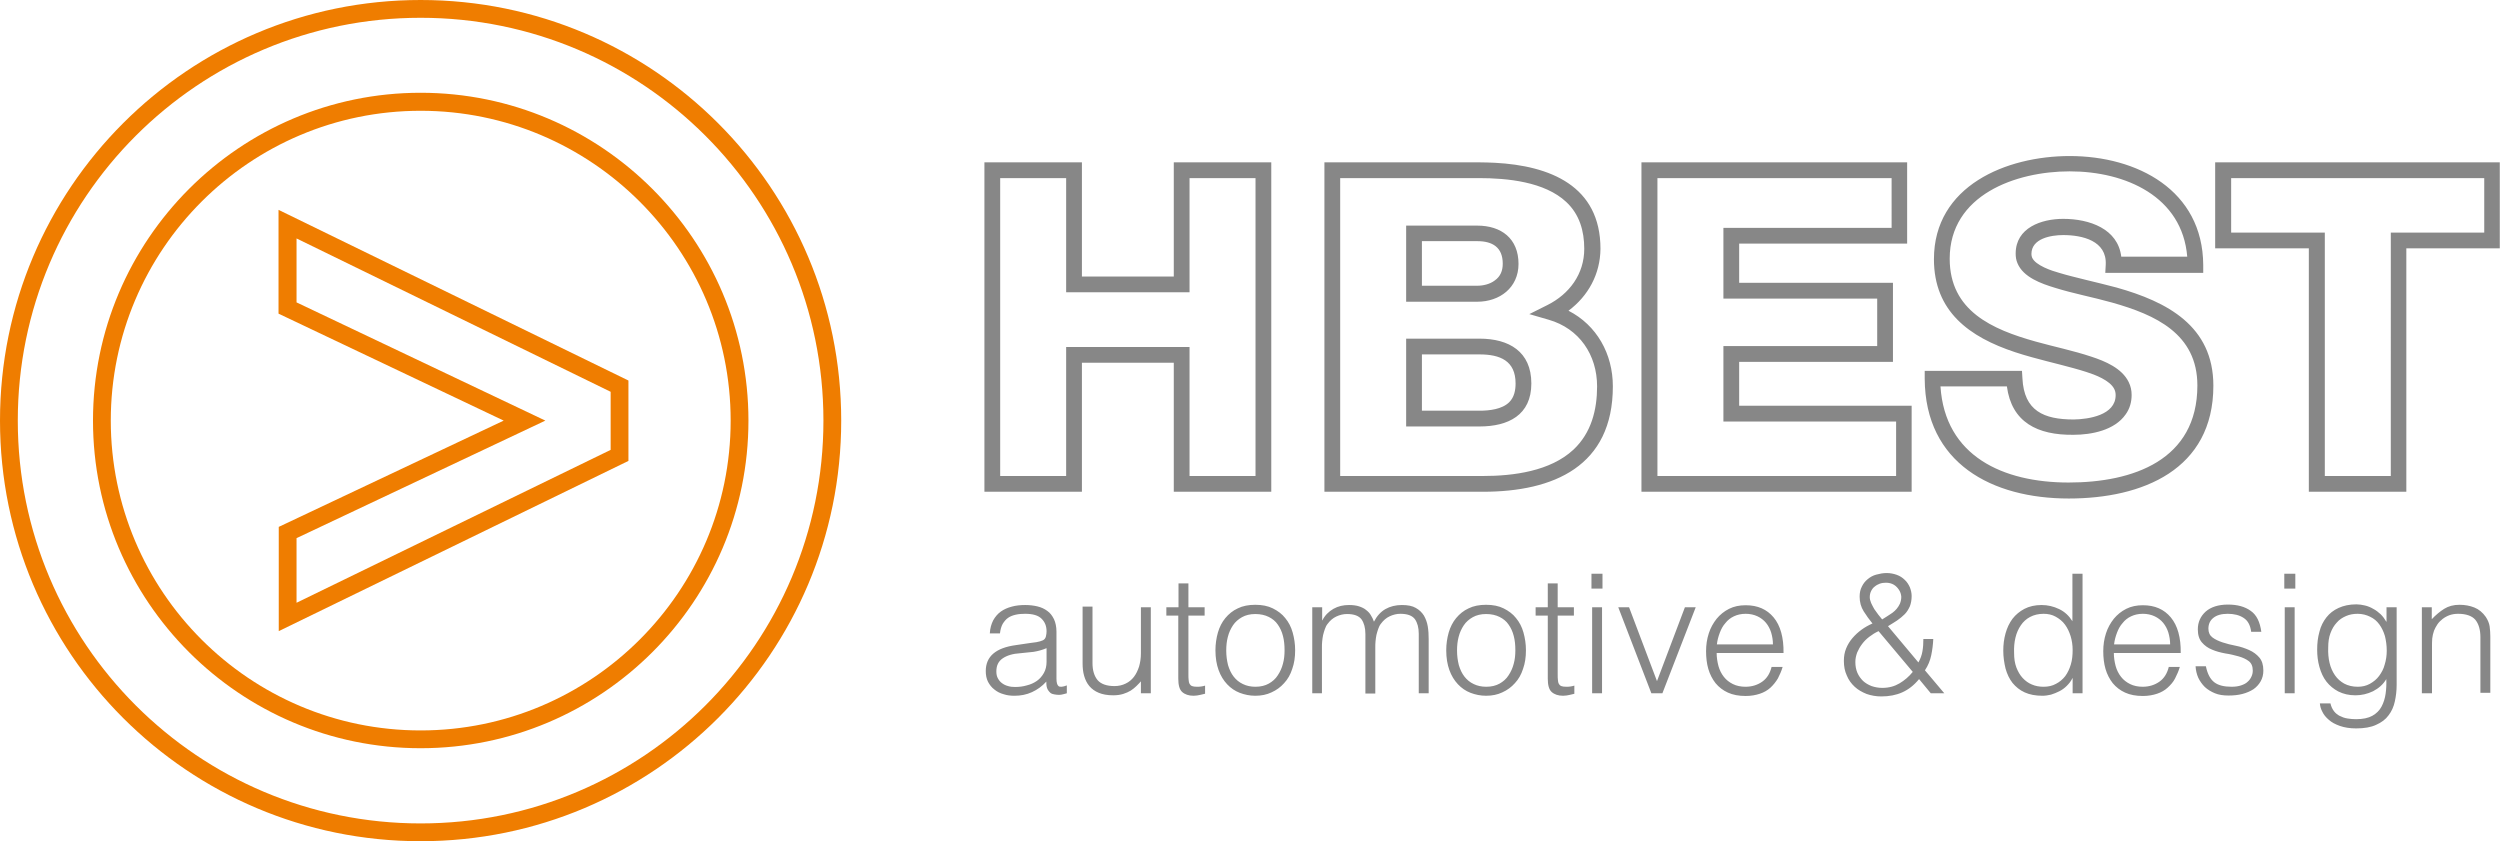
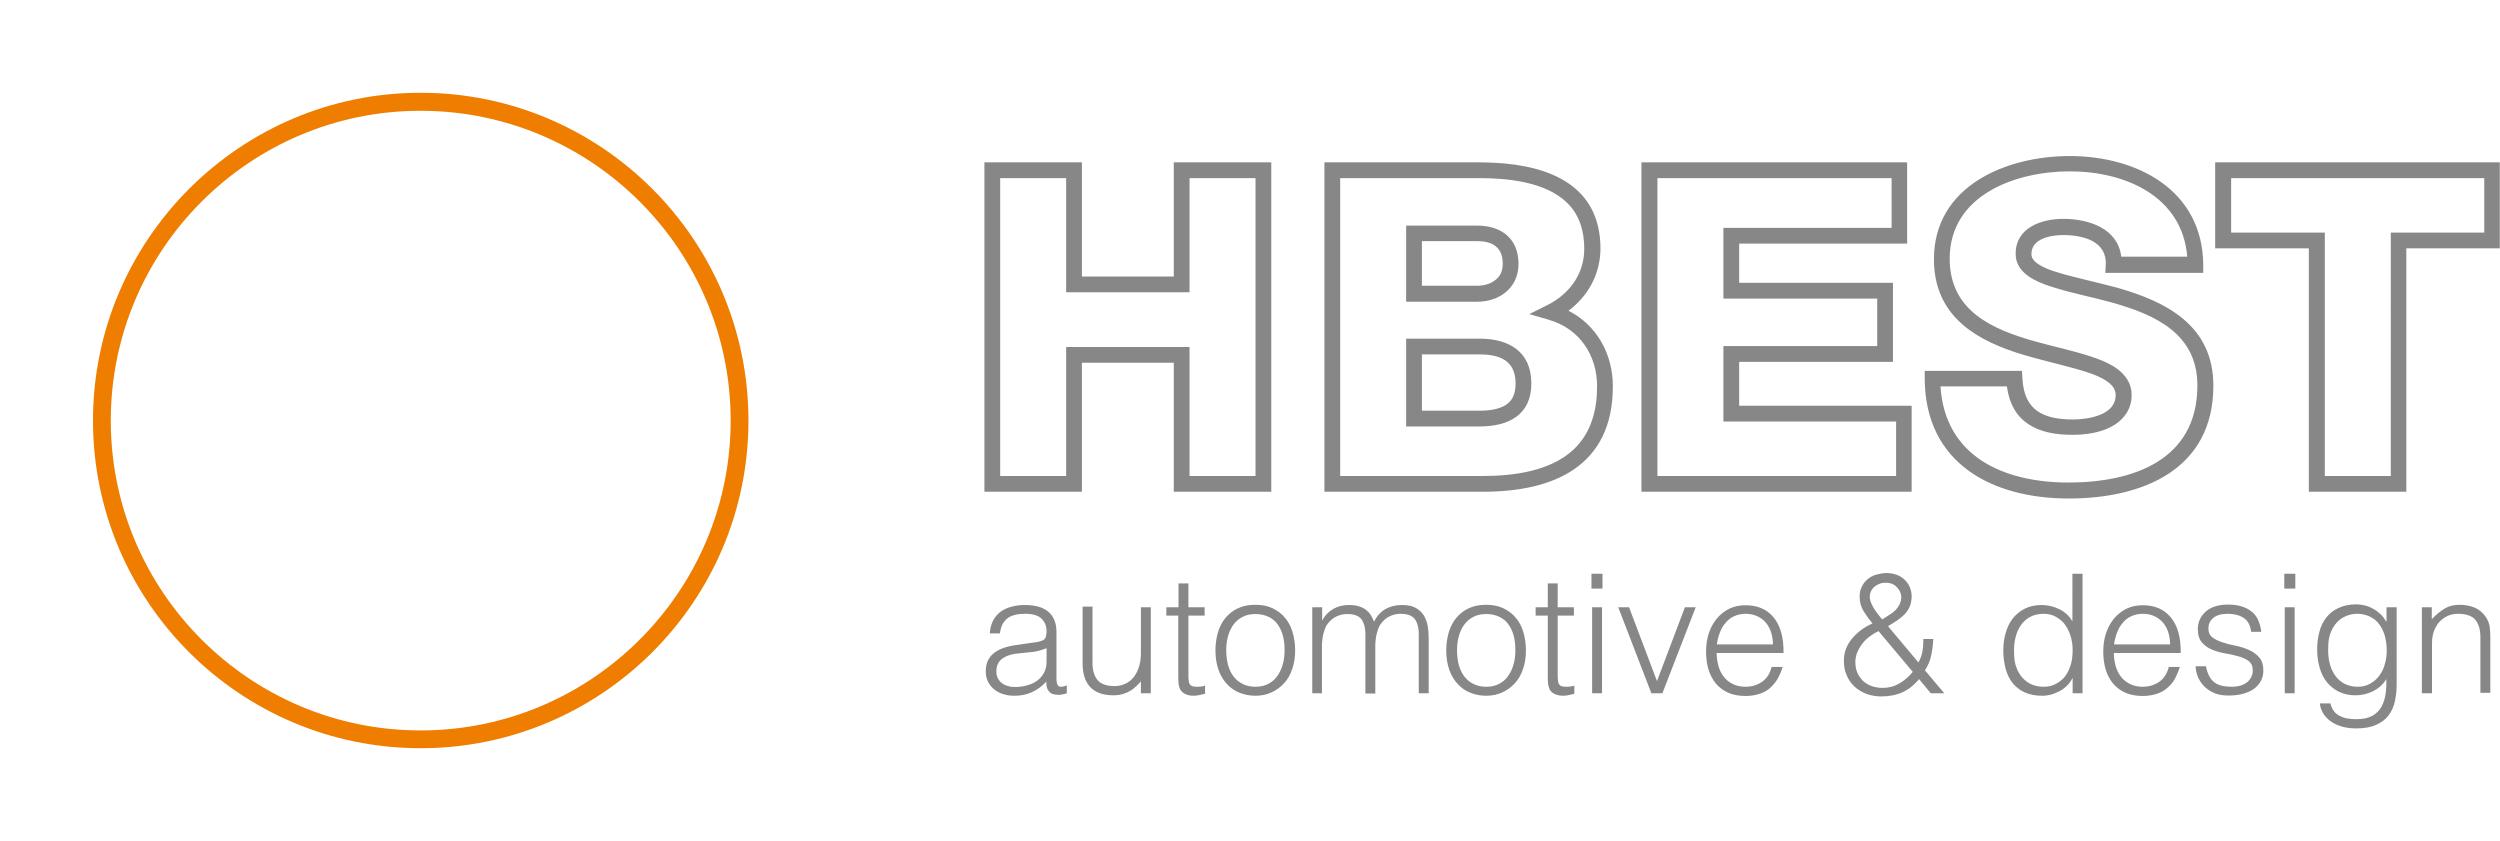
<svg xmlns="http://www.w3.org/2000/svg" version="1.1" id="Laag_1" x="0px" y="0px" viewBox="0 0 1110.3 373.6" style="enable-background:new 0 0 1110.3 373.6;" xml:space="preserve">
  <style type="text/css">
	.st0{fill:#EF7D00;}
	.st1{fill-rule:evenodd;clip-rule:evenodd;fill:#EF7D00;}
	.st2{fill-rule:evenodd;clip-rule:evenodd;fill:#878787;}
</style>
  <path class="st0" d="M49.2,186.8c0,75.9,61.7,137.6,137.6,137.6c75.9,0,137.7-61.7,137.7-137.6c0-75.9-61.8-137.6-137.7-137.6  C110.9,49.2,49.2,110.9,49.2,186.8 M41.3,186.8c0-80.3,65.3-145.6,145.5-145.6c80.3,0,145.6,65.3,145.6,145.6  c0,80.3-65.3,145.5-145.6,145.5C106.5,332.3,41.3,267,41.3,186.8z" />
-   <path class="st0" d="M186.8,7.9C88,7.9,7.9,88,7.9,186.8c0,98.8,80.1,178.9,178.9,178.9c98.8,0,178.9-80.1,178.9-178.9  C365.7,88,285.6,7.9,186.8,7.9 M186.8,0C290,0,373.6,83.6,373.6,186.8c0,103.2-83.6,186.8-186.8,186.8C83.6,373.6,0,290,0,186.8  C0,83.6,83.6,0,186.8,0z" />
-   <path class="st1" d="M223.7,186.8l-100-47.5V93.2L279.1,169v35.7l-155.3,75.6V234L223.7,186.8z M131.7,134.3v-28.4L271.2,174v25.8  l-139.5,67.9V239l110.5-52.2L131.7,134.3z" />
  <path class="st2" d="M444.2,79.1v132.3h29.3v-57.3h54.8v57.3h29.3V79.1h-29.3v50.7h-54.8V79.1H444.2z M595.2,79.1v132.3h63.4  c13.5,0,29.9-2.1,40.2-11.7c7.9-7.4,10.5-17.6,10.5-28.1c0-14-7.9-25.7-21.5-29.6l-8.6-2.5l8-4c9.8-4.9,16.4-13.8,16.4-25  c0-7.9-2.1-15.3-8-20.8c-9.6-9-26.2-10.6-38.8-10.6H595.2z M624.5,133.9v-33.7h31.6c10.6,0,18.3,5.7,18.3,17  c0,10.6-8.4,16.8-18.3,16.8H624.5z M624.5,189.4v-39h32.6c13,0,23,5.7,23,19.9c0,14.1-10.3,19.1-23,19.1H624.5z M736.1,79.1v132.3  h106v-24.2h-76.7v-33.5h68.3v-21.1h-68.3v-31.4h74.7V79.1H736.1z M891.3,171.6h-29.5c2,31,27.8,42.7,56.9,42.7  c28.6,0,57.2-9.9,57.2-43.1c0-23-18.7-31.4-37.8-36.8c-8.5-2.4-17.2-4-25.5-6.6c-5.9-1.8-14-4.6-16.6-10.9c-0.6-1.4-0.8-2.8-0.8-4.3  c0-11.5,11.5-15.4,21.1-15.4c11.7,0,24.3,4.4,25.8,16.8h29.3c-2.2-26.7-27.3-37.9-52.2-37.9c-24,0-53.3,10.5-53.3,38.8  c0,23.2,18.9,31.4,38.2,36.8c8.2,2.3,16.6,4,24.7,6.7c6.1,2,13.6,5.1,16.6,11.3c0.9,1.8,1.3,3.7,1.3,5.7c0,3.1-0.8,6.1-2.7,8.7  c-4.9,7-15.1,9-23.1,9C904.8,193.3,893.4,187.5,891.3,171.6z M1103.3,103.3V79.1H990.9v24.2h41.6v108.1h29.3V103.3H1103.3z   M631.5,182.4h25.6c4.3,0,10-0.6,13.2-3.8c2.2-2.2,2.8-5.3,2.8-8.3c0-10.1-6.9-12.9-16-12.9h-25.6V182.4z M631.5,126.9h24.6  c2.6,0,5.6-0.7,7.7-2.3c2.6-1.8,3.6-4.4,3.6-7.5c0-7.3-4.6-10-11.3-10h-24.6V126.9z M1068.7,110.3v108.1h-43.3V110.3h-41.6V72.1  h126.4v38.2H1068.7z M939.6,175.5c0-1-0.2-1.9-0.6-2.7c-1.9-3.9-8.6-6.4-12.4-7.6c-3.7-1.2-7.6-2.2-11.4-3.2  c-4.3-1.1-8.7-2.2-13-3.4c-2.5-0.7-4.9-1.4-7.3-2.2c-20.2-6.7-36-18-36-41.3c0-32.6,32.2-45.8,60.3-45.8c29.9,0,59.1,15.1,59.3,48.4  l0,3.5h-43.5l0.2-3.7c0.5-10.6-10.4-13.1-18.9-13.1c-5.4,0-14.1,1.5-14.1,8.4c0,0.6,0.1,1.1,0.3,1.6c1.5,3.5,8.8,5.9,12.1,6.8  c3.9,1.2,7.9,2.1,11.8,3.1c4.5,1.1,9.1,2.2,13.6,3.4c22.4,6.3,43,17,43,43.6c0,37.4-31.6,50.1-64.2,50.1c-34.1,0-63.8-15.6-64-53.2  l0-3.5h43.2l0.2,3.3c0.7,14.5,9.5,18.3,22.8,18.3C927.6,186.2,939.6,184.4,939.6,175.5z M772.4,108.2v17.4h68.3v35.1h-68.3v19.5H849  v38.2h-120V72.1h118v36.1H772.4z M696.6,138c12.5,6.4,19.7,19.1,19.7,33.6c0,35.5-26.3,46.8-57.7,46.8h-70.4V72.1h68.7  c2.4,0,4.7,0.1,7.1,0.2c24.2,1.3,46.8,10.1,46.8,38.2C710.7,121.8,705.3,131.5,696.6,138z M480.5,122.8h40.8V72.1h43.3v146.3h-43.3  v-57.3h-40.8v57.3h-43.3V72.1h43.3V122.8z M457.3,285.6c0.8-0.1,1.8-0.2,3-0.4c1.2-0.2,2.1-0.5,2.8-0.8c0.7-0.3,1.2-0.9,1.4-1.7  c0.2-0.8,0.3-1.6,0.3-2.3c0-2.3-0.7-4.1-2.2-5.6c-1.5-1.5-3.9-2.2-7.3-2.2c-1.5,0-2.9,0.1-4.2,0.4c-1.3,0.3-2.4,0.7-3.4,1.4  c-1,0.7-1.7,1.6-2.4,2.7c-0.6,1.1-1,2.5-1.2,4.2h-4.5c0.1-2.3,0.7-4.2,1.5-5.8c0.9-1.6,2-2.9,3.4-3.9c1.4-1,3-1.7,4.9-2.2  c1.8-0.5,3.8-0.7,5.9-0.7c1.9,0,3.7,0.2,5.4,0.6c1.7,0.4,3.2,1.1,4.4,2c1.3,0.9,2.2,2.1,3,3.7c0.7,1.5,1.1,3.4,1.1,5.6v20.8  c0,1.7,0.3,2.8,0.9,3.3c0.6,0.5,1.9,0.4,3.7-0.3v3.5c-0.3,0.1-0.8,0.2-1.5,0.4c-0.7,0.2-1.3,0.3-2,0.3c-0.7,0-1.4-0.1-2-0.2  c-0.7-0.1-1.3-0.3-1.8-0.7c-0.4-0.4-0.8-0.8-1.1-1.3c-0.3-0.5-0.5-1.1-0.6-1.7c-0.1-0.6-0.1-1.3-0.1-2c-1.9,2.1-4,3.6-6.4,4.7  c-2.4,1.1-5,1.6-7.8,1.6c-1.7,0-3.3-0.2-4.8-0.7c-1.5-0.4-2.9-1.1-4.1-2.1c-1.2-0.9-2.1-2.1-2.8-3.4c-0.7-1.4-1-3-1-4.8  c0-6.5,4.5-10.3,13.4-11.5L457.3,285.6z M464.7,287.9c-1.9,0.8-3.8,1.3-5.7,1.6c-1.9,0.2-3.8,0.4-5.8,0.6c-3.4,0.2-6,1-7.9,2.3  c-1.9,1.3-2.8,3.2-2.8,5.8c0,1.2,0.2,2.2,0.7,3.1c0.5,0.9,1.1,1.6,1.8,2.1c0.8,0.6,1.6,1,2.7,1.3c1,0.3,2,0.4,3.1,0.4  c1.8,0,3.5-0.2,5.2-0.7c1.7-0.4,3.2-1.1,4.5-2c1.3-0.9,2.3-2.1,3.1-3.5c0.8-1.4,1.2-3.1,1.2-5V287.9z M506.7,269.7h4.4v38.2h-4.4  v-5.3c-0.6,0.7-1.3,1.4-2,2.1c-0.7,0.7-1.6,1.4-2.5,2c-1,0.6-2.1,1.1-3.4,1.5c-1.3,0.4-2.8,0.6-4.4,0.6c-2.6,0-4.7-0.4-6.4-1.1  c-1.7-0.7-3.1-1.7-4.2-3c-1.1-1.3-1.8-2.8-2.3-4.5c-0.5-1.7-0.7-3.6-0.7-5.6v-25.2h4.4v25.1c0,3.3,0.8,5.8,2.3,7.6  c1.5,1.7,4,2.6,7.5,2.6c1.8,0,3.5-0.4,4.9-1.1c1.5-0.7,2.7-1.7,3.7-3c1-1.3,1.7-2.8,2.3-4.6c0.5-1.8,0.8-3.7,0.8-5.8V269.7z   M535.2,308.1c-0.5,0.1-1.3,0.3-2.1,0.5c-0.9,0.2-1.9,0.4-3,0.4c-2.2,0-3.9-0.6-5.1-1.7c-1.2-1.1-1.7-3.1-1.7-5.9v-28H518v-3.7h5.4  v-10.6h4.4v10.6h7.2v3.7h-7.2v26.2c0,0.9,0,1.7,0.1,2.4c0,0.7,0.2,1.3,0.4,1.7c0.2,0.4,0.6,0.8,1.1,1c0.5,0.2,1.2,0.3,2.2,0.3  c0.6,0,1.2,0,1.8-0.1c0.6-0.1,1.2-0.2,1.8-0.4V308.1z M557.5,309c-2.5,0-4.8-0.5-6.9-1.3c-2.1-0.8-4-2.1-5.6-3.8  c-1.6-1.7-2.9-3.8-3.8-6.3c-0.9-2.5-1.4-5.4-1.4-8.8c0-2.8,0.4-5.4,1.1-7.9c0.7-2.4,1.8-4.6,3.3-6.4c1.5-1.8,3.3-3.3,5.5-4.3  c2.2-1.1,4.8-1.6,7.8-1.6c3,0,5.6,0.5,7.8,1.6c2.2,1.1,4.1,2.5,5.5,4.3c1.5,1.8,2.6,3.9,3.3,6.4c0.7,2.5,1.1,5.1,1.1,7.9  c0,3.1-0.4,5.8-1.3,8.3c-0.8,2.5-2,4.6-3.6,6.3c-1.6,1.8-3.4,3.1-5.6,4.1C562.6,308.5,560.2,309,557.5,309z M570.5,288.8  c0-2.3-0.2-4.4-0.7-6.3c-0.5-2-1.3-3.7-2.3-5.1c-1-1.5-2.4-2.6-4-3.4c-1.6-0.8-3.6-1.3-6-1.3c-2.3,0-4.3,0.5-5.9,1.4  c-1.6,0.9-3,2.1-4,3.6c-1,1.5-1.8,3.2-2.3,5.2c-0.5,1.9-0.7,3.9-0.7,6c0,2.4,0.3,4.5,0.8,6.5c0.6,2,1.4,3.7,2.5,5.1  c1.1,1.4,2.4,2.5,4.1,3.3c1.6,0.8,3.5,1.2,5.6,1.2c2.3,0,4.3-0.5,5.9-1.4c1.6-0.9,3-2.1,4-3.7c1-1.5,1.8-3.2,2.3-5.2  C570.3,292.9,570.5,290.9,570.5,288.8z M587.2,307.9h-4.4v-38.2h4.4v5.8h0.1c1.1-2.2,2.8-3.9,4.9-5.1c2.1-1.2,4.4-1.7,6.9-1.7  c1.8,0,3.3,0.2,4.5,0.6c1.2,0.4,2.3,0.9,3.1,1.6c0.9,0.7,1.6,1.4,2.1,2.3c0.6,0.9,1,1.8,1.4,2.9c1.3-2.5,3-4.4,5.1-5.6  c2.1-1.2,4.6-1.8,7.3-1.8c2.6,0,4.7,0.4,6.2,1.3c1.6,0.9,2.7,2,3.6,3.4c0.8,1.4,1.4,3,1.7,4.8c0.3,1.8,0.4,3.7,0.4,5.6v24.1h-4.4  v-26.4c0-2.8-0.6-4.9-1.7-6.5c-1.2-1.6-3.3-2.4-6.5-2.4c-1.6,0-3.2,0.4-4.7,1.1c-1.5,0.7-2.8,1.8-3.9,3.3c-0.5,0.6-0.9,1.4-1.2,2.3  c-0.3,0.9-0.6,1.8-0.8,2.7c-0.2,0.9-0.3,1.9-0.4,2.8c-0.1,0.9-0.1,1.8-0.1,2.6v20.6h-4.4v-26.4c0-2.8-0.6-4.9-1.7-6.5  c-1.2-1.6-3.3-2.4-6.5-2.4c-1.6,0-3.2,0.4-4.7,1.1c-1.5,0.7-2.8,1.8-3.9,3.3c-0.5,0.6-0.9,1.4-1.2,2.3c-0.3,0.9-0.6,1.8-0.8,2.7  c-0.2,0.9-0.3,1.9-0.4,2.8c-0.1,0.9-0.1,1.8-0.1,2.6V307.9z M660,309c-2.5,0-4.8-0.5-6.9-1.3c-2.1-0.8-4-2.1-5.6-3.8  c-1.6-1.7-2.9-3.8-3.8-6.3c-0.9-2.5-1.4-5.4-1.4-8.8c0-2.8,0.4-5.4,1.1-7.9c0.7-2.4,1.8-4.6,3.3-6.4c1.5-1.8,3.3-3.3,5.5-4.3  c2.2-1.1,4.8-1.6,7.8-1.6c3,0,5.6,0.5,7.8,1.6c2.2,1.1,4.1,2.5,5.5,4.3c1.5,1.8,2.6,3.9,3.3,6.4c0.7,2.5,1.1,5.1,1.1,7.9  c0,3.1-0.4,5.8-1.3,8.3c-0.8,2.5-2,4.6-3.6,6.3c-1.6,1.8-3.4,3.1-5.6,4.1C665.1,308.5,662.7,309,660,309z M673,288.8  c0-2.3-0.2-4.4-0.7-6.3c-0.5-2-1.3-3.7-2.3-5.1c-1-1.5-2.4-2.6-4-3.4c-1.6-0.8-3.6-1.3-6-1.3c-2.3,0-4.3,0.5-5.9,1.4  c-1.6,0.9-3,2.1-4,3.6c-1,1.5-1.8,3.2-2.3,5.2c-0.5,1.9-0.7,3.9-0.7,6c0,2.4,0.3,4.5,0.8,6.5c0.6,2,1.4,3.7,2.5,5.1  c1.1,1.4,2.4,2.5,4.1,3.3c1.6,0.8,3.5,1.2,5.6,1.2c2.3,0,4.3-0.5,5.9-1.4c1.6-0.9,3-2.1,4-3.7c1-1.5,1.8-3.2,2.3-5.2  C672.8,292.9,673,290.9,673,288.8z M699.3,308.1c-0.5,0.1-1.3,0.3-2.1,0.5c-0.9,0.2-1.9,0.4-3,0.4c-2.2,0-3.9-0.6-5.1-1.7  c-1.2-1.1-1.7-3.1-1.7-5.9v-28H682v-3.7h5.4v-10.6h4.4v10.6h7.2v3.7h-7.2v26.2c0,0.9,0,1.7,0.1,2.4c0,0.7,0.2,1.3,0.4,1.7  c0.2,0.4,0.6,0.8,1.1,1c0.5,0.2,1.2,0.3,2.2,0.3c0.6,0,1.2,0,1.8-0.1c0.6-0.1,1.2-0.2,1.8-0.4V308.1z M706.8,261.4v-6.6h4.9v6.6  H706.8z M707.1,307.9v-38.2h4.4v38.2H707.1z M718.7,269.7h4.8l12.4,32.8l12.4-32.8h4.8l-14.8,38.2h-4.9L718.7,269.7z M762.4,289.9  c0,2.1,0.3,4,0.8,5.9c0.5,1.8,1.3,3.4,2.4,4.8c1.1,1.4,2.4,2.4,4,3.2c1.6,0.8,3.5,1.2,5.6,1.2c2.9,0,5.4-0.8,7.5-2.3  c2.1-1.5,3.4-3.7,4.1-6.5h4.9c-0.5,1.8-1.3,3.5-2.1,5.1c-0.9,1.5-2,2.9-3.3,4.1c-1.3,1.2-2.9,2.1-4.7,2.7c-1.8,0.6-3.9,1-6.3,1  c-3.1,0-5.7-0.5-7.9-1.5c-2.2-1-4-2.4-5.5-4.2c-1.4-1.8-2.5-3.9-3.2-6.3c-0.7-2.4-1-5.1-1-7.9c0-2.8,0.4-5.4,1.2-7.9  c0.8-2.5,2-4.6,3.5-6.5c1.5-1.8,3.3-3.3,5.5-4.4c2.2-1.1,4.6-1.6,7.4-1.6c5.3,0,9.4,1.8,12.4,5.4c3,3.6,4.5,8.9,4.4,15.8H762.4z   M787.4,286.2c0-1.9-0.3-3.6-0.8-5.3c-0.5-1.6-1.3-3.1-2.3-4.3c-1-1.2-2.3-2.2-3.8-2.9c-1.5-0.7-3.3-1.1-5.2-1.1  c-2,0-3.7,0.4-5.2,1.1c-1.5,0.7-2.8,1.7-3.8,3c-1.1,1.2-1.9,2.7-2.5,4.3c-0.6,1.6-1.1,3.3-1.3,5.2H787.4z M852,294.2  c0.9-1.6,1.5-3.2,1.8-5c0.3-1.7,0.4-3.5,0.4-5.4h4.4c-0.1,2.4-0.4,4.8-0.9,7.2c-0.5,2.4-1.4,4.6-2.8,6.7l8.6,10.2h-6l-5.2-6.3  c-2.3,2.8-4.8,4.7-7.5,5.9c-2.7,1.2-5.8,1.8-9.3,1.8c-2.3,0-4.5-0.4-6.5-1.1c-2-0.8-3.8-1.8-5.3-3.2c-1.5-1.4-2.7-3-3.5-5  c-0.9-1.9-1.3-4.1-1.3-6.5c0-2,0.3-3.8,1-5.5c0.7-1.7,1.6-3.2,2.8-4.6c1.2-1.4,2.5-2.6,4-3.7c1.5-1.1,3.1-2,4.9-2.8  c-1.4-1.7-2.7-3.5-3.9-5.4c-1.2-1.9-1.8-4.1-1.8-6.5c0-1.7,0.3-3.2,1-4.5c0.6-1.3,1.5-2.4,2.6-3.3c1.1-0.9,2.3-1.6,3.8-2  c1.5-0.4,3-0.7,4.6-0.7c1.6,0,3.1,0.3,4.5,0.8c1.4,0.5,2.6,1.3,3.5,2.2c1,0.9,1.7,2,2.3,3.3c0.5,1.3,0.8,2.6,0.8,3.9  c0,1.8-0.3,3.3-0.8,4.6c-0.6,1.3-1.3,2.5-2.3,3.5c-1,1-2.1,1.9-3.4,2.8c-1.3,0.8-2.6,1.7-4,2.5L852,294.2z M834.3,280.3  c-1.5,0.7-2.8,1.5-4.1,2.5c-1.3,1-2.3,2-3.2,3.2c-0.9,1.2-1.6,2.4-2.2,3.8c-0.5,1.4-0.8,2.7-0.8,4.2c0,1.8,0.3,3.4,0.9,4.8  c0.6,1.4,1.5,2.6,2.5,3.6c1.1,1,2.3,1.7,3.8,2.3c1.5,0.5,3,0.8,4.8,0.8c2.9,0,5.4-0.7,7.6-2c2.2-1.3,4.2-3,5.9-5.1L834.3,280.3z   M843.8,268.1c0.4-1,0.6-2,0.6-3.1c-0.1-1.1-0.4-2.1-1-3c-0.6-0.9-1.3-1.7-2.3-2.3c-1-0.6-2.2-0.9-3.5-0.9c-0.9,0-1.8,0.1-2.7,0.4  c-0.8,0.3-1.6,0.7-2.3,1.3c-0.7,0.5-1.2,1.2-1.6,2c-0.4,0.8-0.6,1.7-0.6,2.7c0,0.8,0.2,1.6,0.6,2.6c0.4,0.9,0.9,1.8,1.4,2.7  c0.6,0.9,1.2,1.7,1.8,2.5c0.6,0.8,1.2,1.5,1.7,2.1c1.5-0.9,3-1.9,4.5-2.9C841.9,271.1,843,269.8,843.8,268.1z M920.5,254.8h4.4v53.1  h-4.4v-6.7h-0.1c-0.6,1.3-1.5,2.4-2.5,3.4c-1,1-2.1,1.8-3.3,2.4c-1.2,0.6-2.4,1.1-3.7,1.5c-1.3,0.3-2.5,0.5-3.8,0.5  c-3.1,0-5.7-0.5-7.9-1.5c-2.2-1-3.9-2.4-5.4-4.2c-1.4-1.8-2.4-3.9-3.1-6.4c-0.6-2.5-1-5.1-1-7.9c0-2.7,0.3-5.2,1-7.7  c0.7-2.5,1.7-4.6,3.1-6.5c1.4-1.8,3.2-3.3,5.3-4.4c2.1-1.1,4.7-1.7,7.6-1.7c2.7,0,5.3,0.6,7.8,1.8c2.5,1.2,4.4,3,5.9,5.4V254.8z   M920.5,288.7c0-2.2-0.3-4.2-0.9-6.2c-0.6-1.9-1.4-3.6-2.5-5.1c-1.1-1.5-2.5-2.6-4.1-3.5c-1.6-0.9-3.4-1.3-5.4-1.3  c-2.3,0-4.3,0.5-6,1.4c-1.7,0.9-3.1,2.2-4.1,3.7c-1.1,1.6-1.9,3.4-2.4,5.5c-0.5,2.1-0.7,4.3-0.6,6.8c0,2.4,0.3,4.5,1,6.4  c0.7,1.8,1.6,3.4,2.8,4.7c1.2,1.3,2.6,2.3,4.1,2.9c1.6,0.7,3.3,1,5.2,1c2.1,0,3.9-0.4,5.5-1.3c1.6-0.8,3-2,4.1-3.4  c1.1-1.5,1.9-3.2,2.5-5.2C920.3,293.1,920.5,291,920.5,288.7z M938.8,289.9c0,2.1,0.3,4,0.8,5.9c0.5,1.8,1.3,3.4,2.4,4.8  c1.1,1.4,2.4,2.4,4,3.2c1.6,0.8,3.5,1.2,5.6,1.2c2.9,0,5.4-0.8,7.5-2.3c2.1-1.5,3.4-3.7,4.1-6.5h4.9c-0.5,1.8-1.3,3.5-2.1,5.1  s-2,2.9-3.3,4.1c-1.3,1.2-2.9,2.1-4.7,2.7c-1.8,0.6-3.9,1-6.3,1c-3.1,0-5.7-0.5-7.9-1.5c-2.2-1-4-2.4-5.5-4.2  c-1.4-1.8-2.5-3.9-3.2-6.3c-0.7-2.4-1-5.1-1-7.9c0-2.8,0.4-5.4,1.2-7.9c0.8-2.5,2-4.6,3.5-6.5c1.5-1.8,3.3-3.3,5.5-4.4  c2.2-1.1,4.6-1.6,7.4-1.6c5.3,0,9.4,1.8,12.4,5.4c3,3.6,4.5,8.9,4.4,15.8H938.8z M963.8,286.2c0-1.9-0.3-3.6-0.8-5.3  c-0.5-1.6-1.3-3.1-2.3-4.3c-1-1.2-2.3-2.2-3.8-2.9c-1.5-0.7-3.3-1.1-5.2-1.1c-2,0-3.7,0.4-5.2,1.1c-1.5,0.7-2.8,1.7-3.8,3  c-1.1,1.2-1.9,2.7-2.5,4.3c-0.6,1.6-1.1,3.3-1.3,5.2H963.8z M979.7,296c0.7,3.3,1.9,5.6,3.7,7c1.8,1.4,4.4,2,7.7,2  c1.6,0,3-0.2,4.2-0.6c1.2-0.4,2.2-0.9,2.9-1.6c0.8-0.7,1.3-1.4,1.7-2.3c0.4-0.8,0.6-1.7,0.6-2.7c0-1.9-0.6-3.3-1.8-4.2  c-1.2-0.9-2.7-1.6-4.5-2.1c-1.8-0.5-3.8-1-5.9-1.3c-2.1-0.4-4.1-0.9-5.9-1.7c-1.8-0.7-3.3-1.8-4.5-3.2c-1.2-1.4-1.8-3.3-1.8-5.8  c0-3.2,1.2-5.8,3.5-7.9c2.3-2,5.6-3.1,9.9-3.1c4.1,0,7.5,0.9,10.1,2.8c2.6,1.8,4.1,4.9,4.7,9.3h-4.5c-0.4-3-1.5-5-3.4-6.2  c-1.8-1.2-4.2-1.8-7-1.8c-2.8,0-4.9,0.6-6.4,1.8c-1.5,1.2-2.2,2.8-2.2,4.8c0,1.7,0.6,3,1.8,3.9c1.2,0.9,2.7,1.6,4.5,2.2  c1.8,0.6,3.8,1.1,5.9,1.5c2.1,0.4,4.1,1.1,5.9,1.9c1.8,0.8,3.3,1.9,4.5,3.3c1.2,1.4,1.8,3.3,1.8,5.8c0,1.8-0.4,3.4-1.2,4.8  c-0.8,1.4-1.9,2.6-3.2,3.5c-1.4,0.9-3,1.6-4.9,2.1c-1.9,0.5-4,0.7-6.2,0.7c-2.3,0-4.3-0.3-6-1c-1.7-0.7-3.2-1.6-4.5-2.8  c-1.2-1.2-2.2-2.6-2.9-4.1c-0.7-1.6-1.1-3.3-1.2-5.1H979.7z M1014.5,261.4v-6.6h4.9v6.6H1014.5z M1014.7,307.9v-38.2h4.4v38.2  H1014.7z M1060,269.7h4.4v34.5c0,2.6-0.3,5-0.8,7.3c-0.5,2.3-1.4,4.4-2.8,6.2c-1.3,1.8-3.2,3.2-5.5,4.2c-2.3,1.1-5.3,1.6-8.9,1.6  c-2.8,0-5.2-0.4-7.2-1.1c-2-0.7-3.7-1.6-4.9-2.7c-1.3-1.1-2.3-2.3-2.9-3.6c-0.7-1.3-1-2.5-1.1-3.7h4.7c0.3,1.4,0.9,2.6,1.6,3.5  c0.7,0.9,1.6,1.6,2.6,2.1c1,0.5,2.1,0.9,3.4,1.1c1.2,0.2,2.5,0.3,3.8,0.3c3,0,5.4-0.5,7.2-1.5c1.8-1,3.2-2.4,4.1-4.1  c0.9-1.7,1.5-3.6,1.8-5.7c0.3-2.1,0.4-4.3,0.3-6.5c-1.4,2.4-3.4,4.1-5.9,5.4c-2.5,1.2-5.1,1.8-7.8,1.8c-2.9,0-5.4-0.6-7.6-1.7  c-2.1-1.1-3.9-2.6-5.3-4.4c-1.4-1.8-2.4-4-3.1-6.5s-1-5-1-7.7c0-2.8,0.3-5.4,1-7.9c0.6-2.5,1.7-4.6,3.1-6.4c1.4-1.8,3.2-3.2,5.4-4.2  c2.2-1,4.8-1.6,7.9-1.6c1.2,0,2.5,0.2,3.8,0.5c1.3,0.3,2.5,0.8,3.7,1.5c1.2,0.6,2.3,1.5,3.3,2.4c1,1,1.8,2.1,2.5,3.3h0.1V269.7z   M1060,289c0-2.3-0.3-4.5-0.8-6.5c-0.6-2-1.4-3.7-2.5-5.2c-1.1-1.5-2.4-2.6-4.1-3.4c-1.6-0.8-3.5-1.3-5.5-1.3c-1.9,0-3.6,0.3-5.2,1  c-1.6,0.7-3,1.6-4.1,2.9c-1.2,1.3-2.1,2.8-2.8,4.7c-0.7,1.8-1,4-1,6.4c-0.1,2.4,0.1,4.7,0.6,6.8c0.5,2.1,1.3,3.9,2.4,5.5  c1.1,1.6,2.5,2.8,4.1,3.7c1.7,0.9,3.7,1.4,6,1.4c2,0,3.8-0.4,5.4-1.3c1.6-0.9,3-2,4.1-3.5c1.1-1.5,2-3.1,2.5-5.1  C1059.7,293.2,1060,291.1,1060,289z M1080,307.9h-4.4v-38.2h4.4v5.3c1.8-1.9,3.6-3.4,5.5-4.6c1.9-1.2,4.2-1.8,6.8-1.8  c2.4,0,4.6,0.4,6.6,1.2c2,0.8,3.7,2.2,5.1,4.2c0.9,1.4,1.5,2.8,1.7,4.2c0.2,1.5,0.3,3,0.3,4.5v25h-4.4V283c0-3.4-0.8-6-2.3-7.8  c-1.5-1.7-4.1-2.6-7.6-2.6c-1.4,0-2.6,0.2-3.8,0.6c-1.1,0.4-2.2,1-3.1,1.7c-0.9,0.7-1.7,1.5-2.3,2.4c-0.6,0.9-1.1,1.8-1.5,2.8  c-0.4,1.2-0.7,2.4-0.8,3.5c-0.1,1.1-0.1,2.4-0.1,3.7V307.9z" />
</svg>